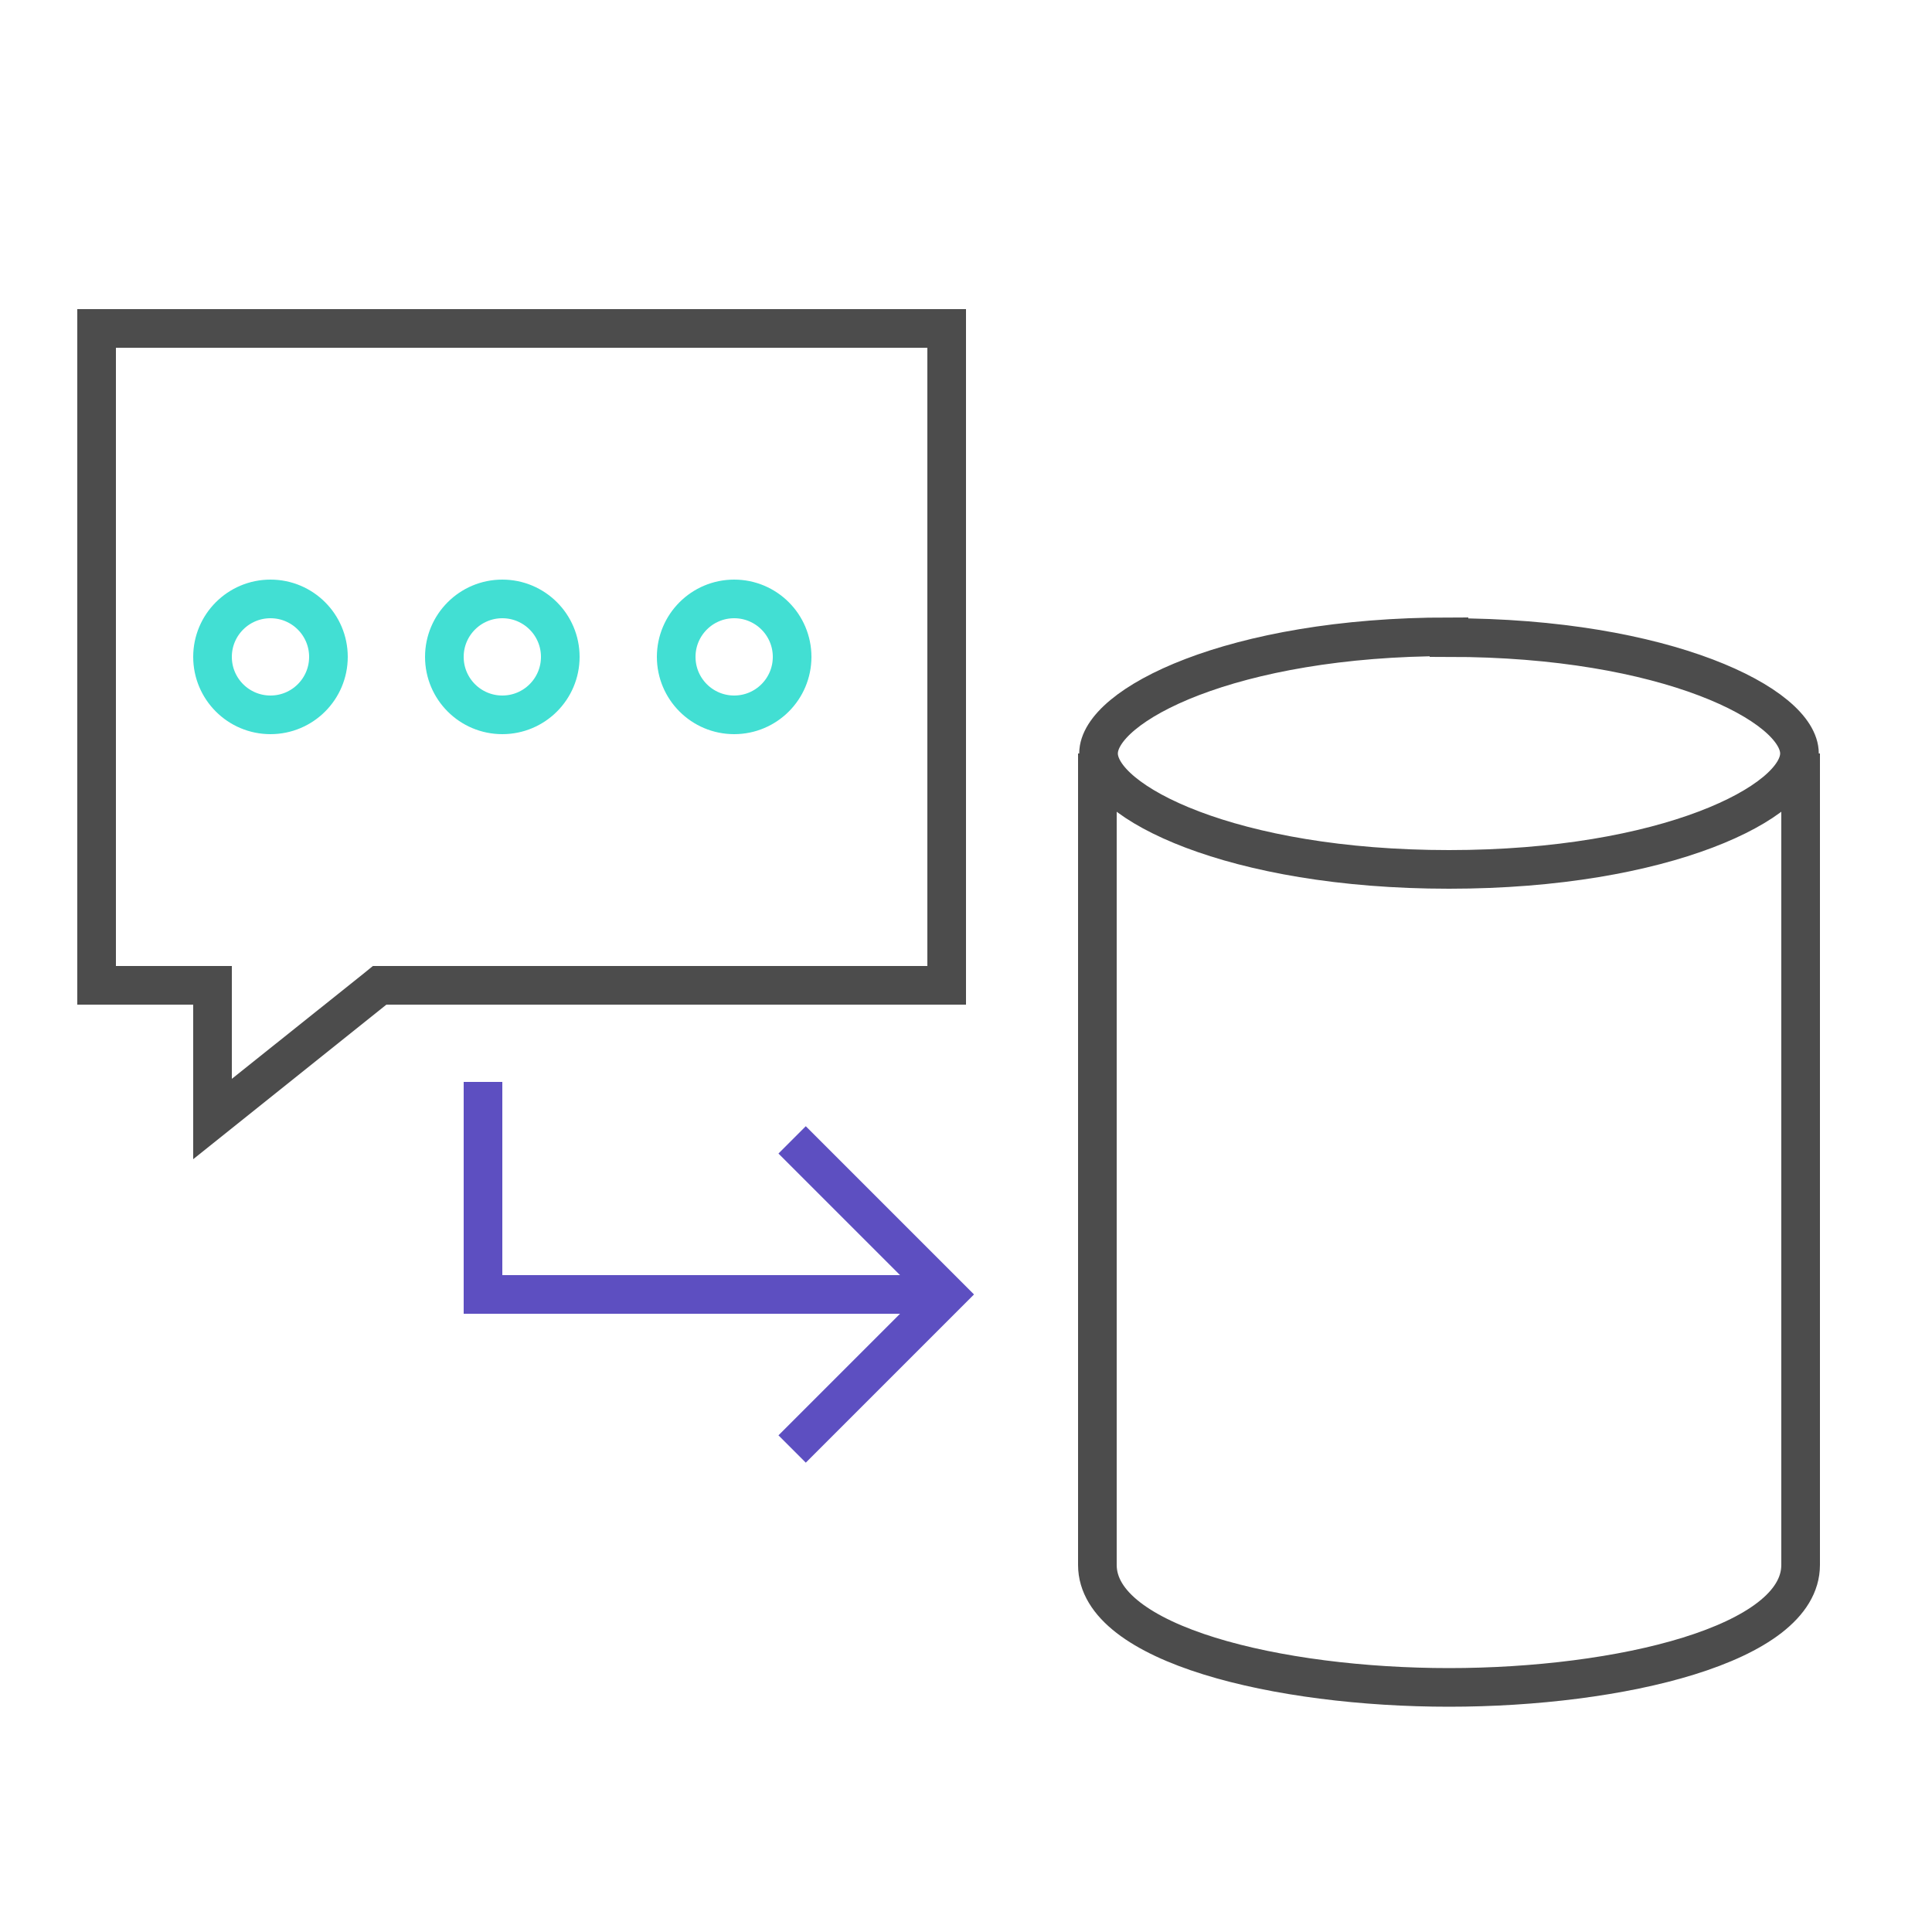
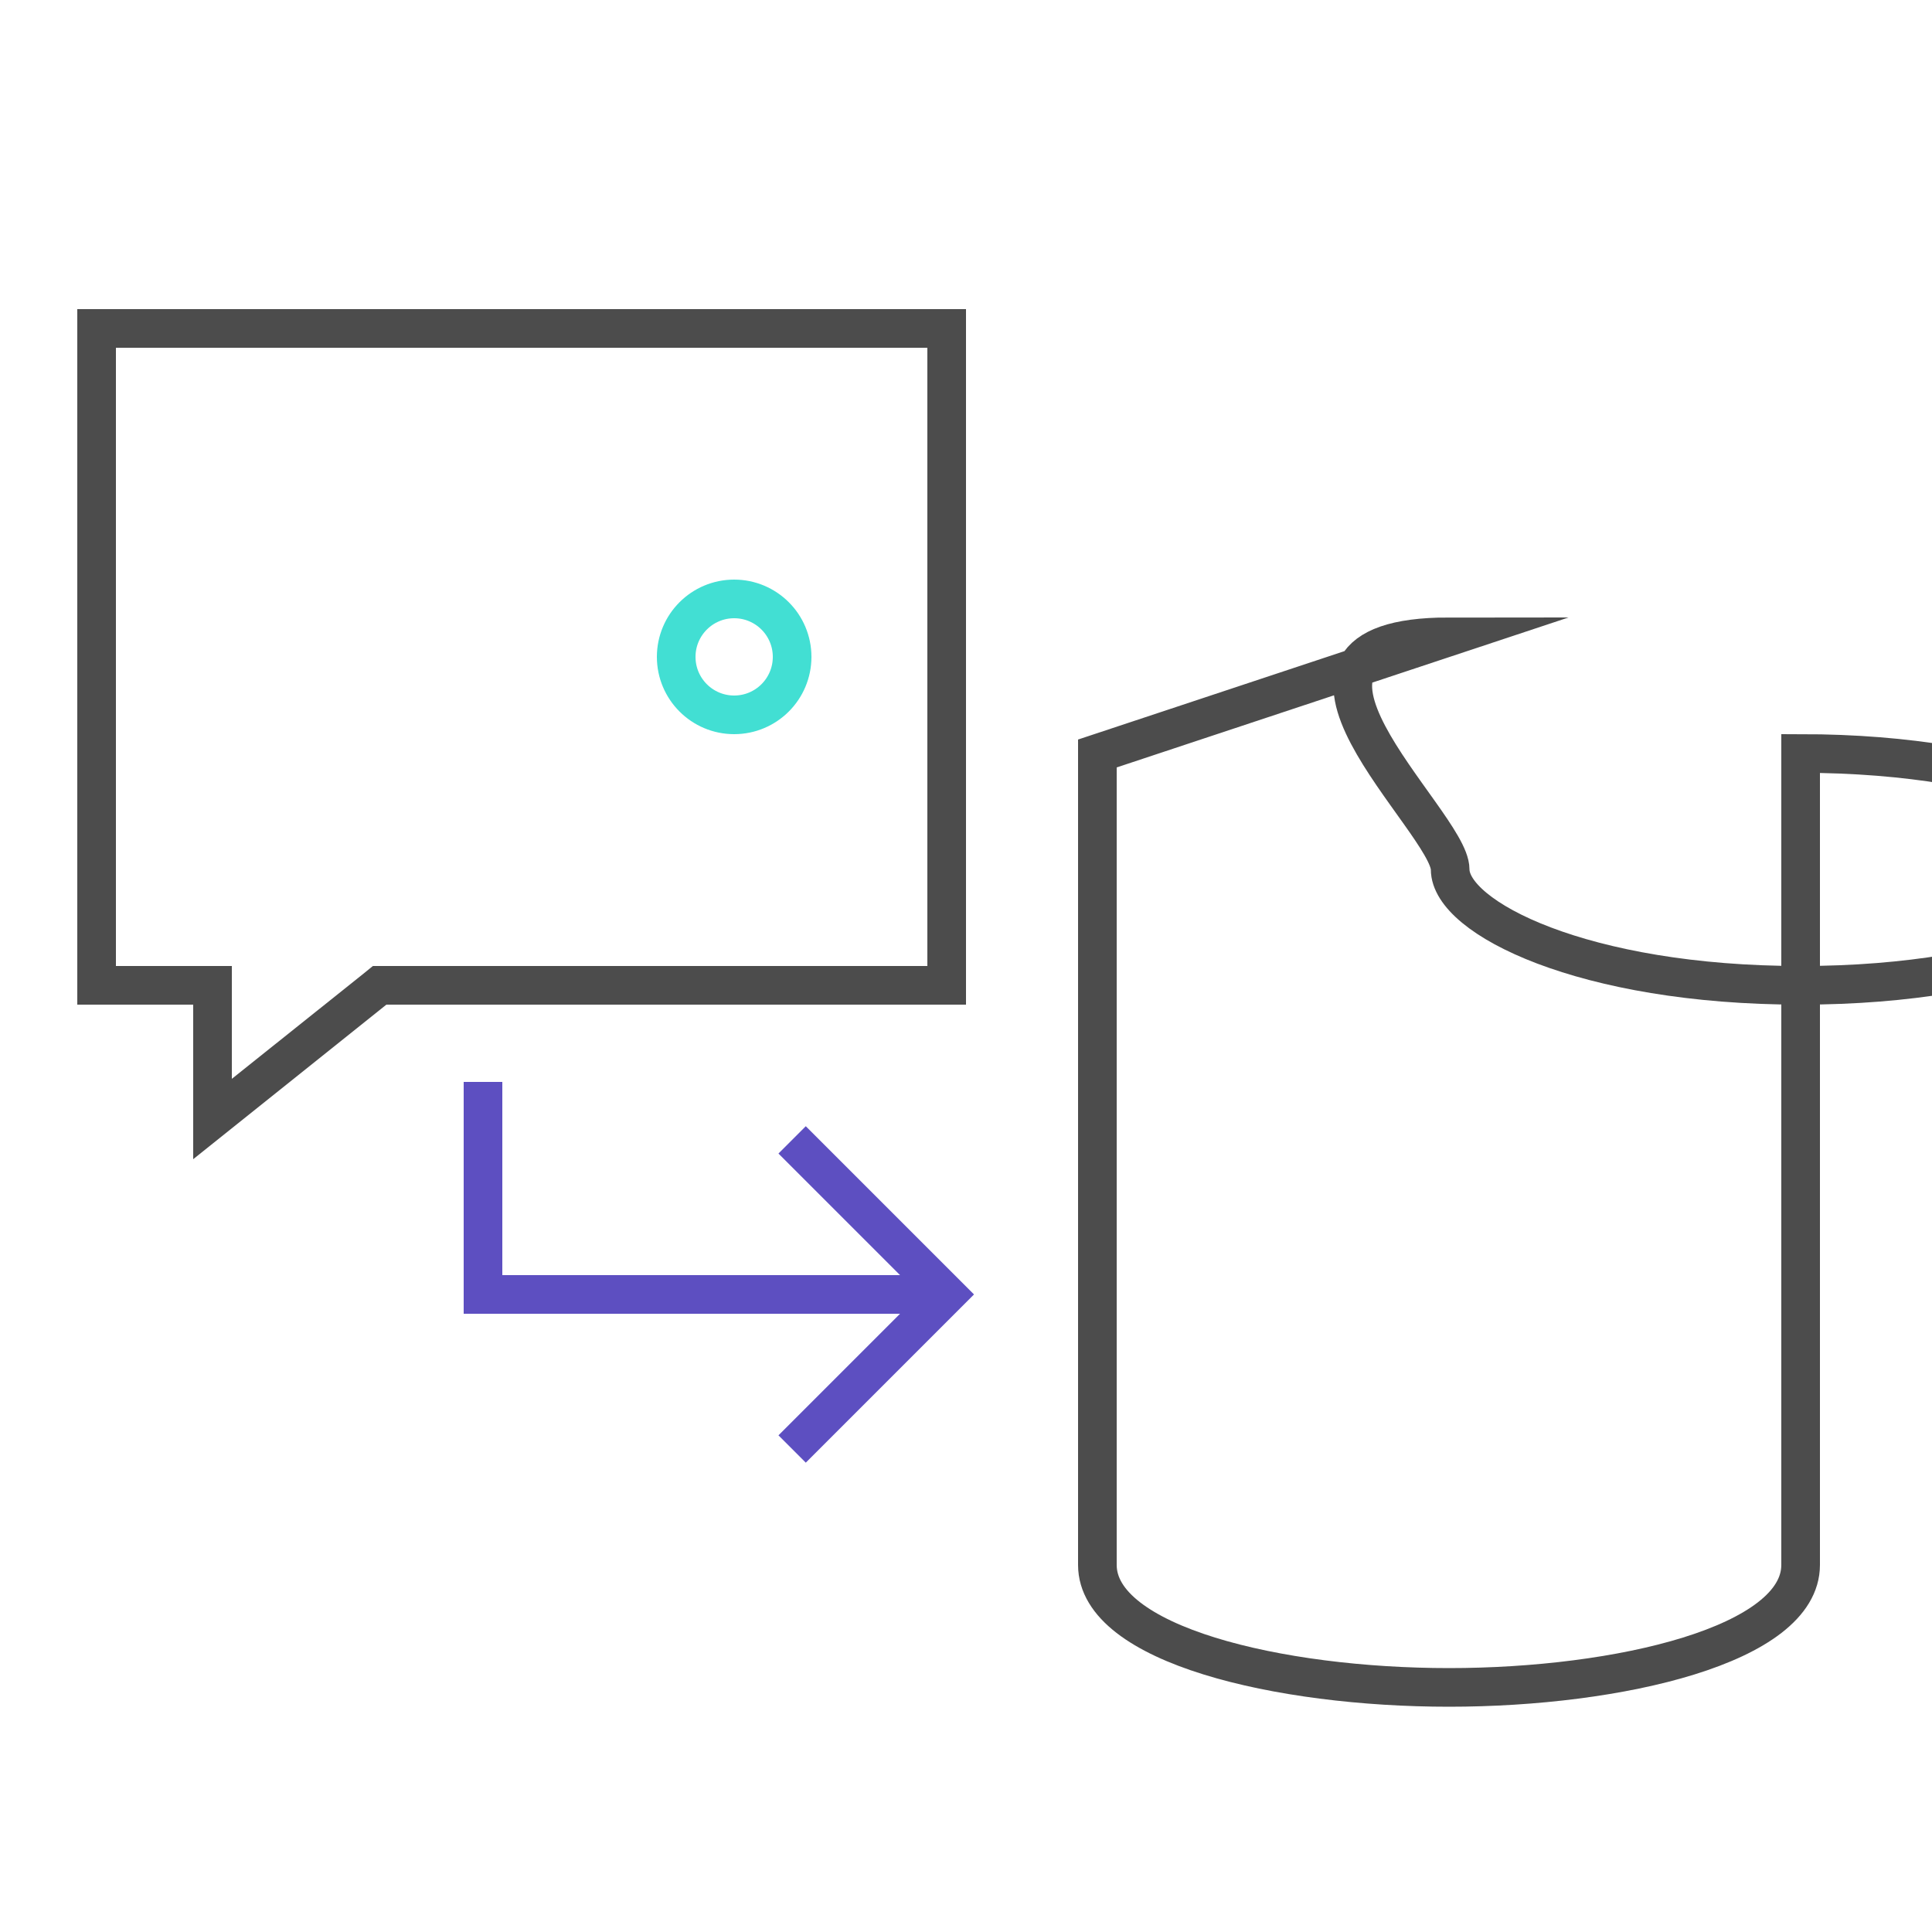
<svg xmlns="http://www.w3.org/2000/svg" id="Layer_1" data-name="Layer 1" viewBox="0 0 50 50">
  <defs>
    <style>.cls-1,.cls-4,.cls-5,.cls-7{fill:none;}.cls-2{clip-path:url(#clip-path);}.cls-3{fill:#4c4c4c;}.cls-4{stroke:#42dfd3;}.cls-4,.cls-5,.cls-7{stroke-miterlimit:10;}.cls-5{stroke:#4c4c4c;}.cls-6{fill:#5d4fc1;}.cls-7{stroke:#5d4fc1;}</style>
    <clipPath id="clip-path">
      <rect class="cls-1" width="50" height="50" />
    </clipPath>
  </defs>
  <g class="cls-2">
    <path class="cls-3" d="M24,9V25H9.65l-.27.22L6,27.92V25H3V9H24m1-1H2V26H5v4l5-4H25V8Z" />
-     <circle class="cls-4" cx="7" cy="17" r="1.5" />
-     <circle class="cls-4" cx="13" cy="17" r="1.5" />
    <circle class="cls-4" cx="19" cy="17" r="1.5" />
-     <path class="cls-5" d="M28.4,19.5v21c0,2.06,4.69,3.17,9.1,3.17s9.1-1.11,9.1-3.17v-21m-9.1-3c5.62,0,9.07,1.75,9.07,3s-3.45,3-9.07,3-9.07-1.75-9.07-3S31.88,16.48,37.5,16.48Z" />
+     <path class="cls-5" d="M28.4,19.5v21c0,2.06,4.69,3.17,9.1,3.17s9.1-1.11,9.1-3.17v-21c5.62,0,9.07,1.75,9.07,3s-3.45,3-9.07,3-9.07-1.75-9.07-3S31.88,16.48,37.5,16.48Z" />
    <rect class="cls-6" x="12" y="28" width="1" height="5" />
    <rect class="cls-6" x="12" y="33" width="12" height="1" />
    <polyline class="cls-7" points="20.5 37.5 24.5 33.5 20.5 29.5" />
  </g>
</svg>